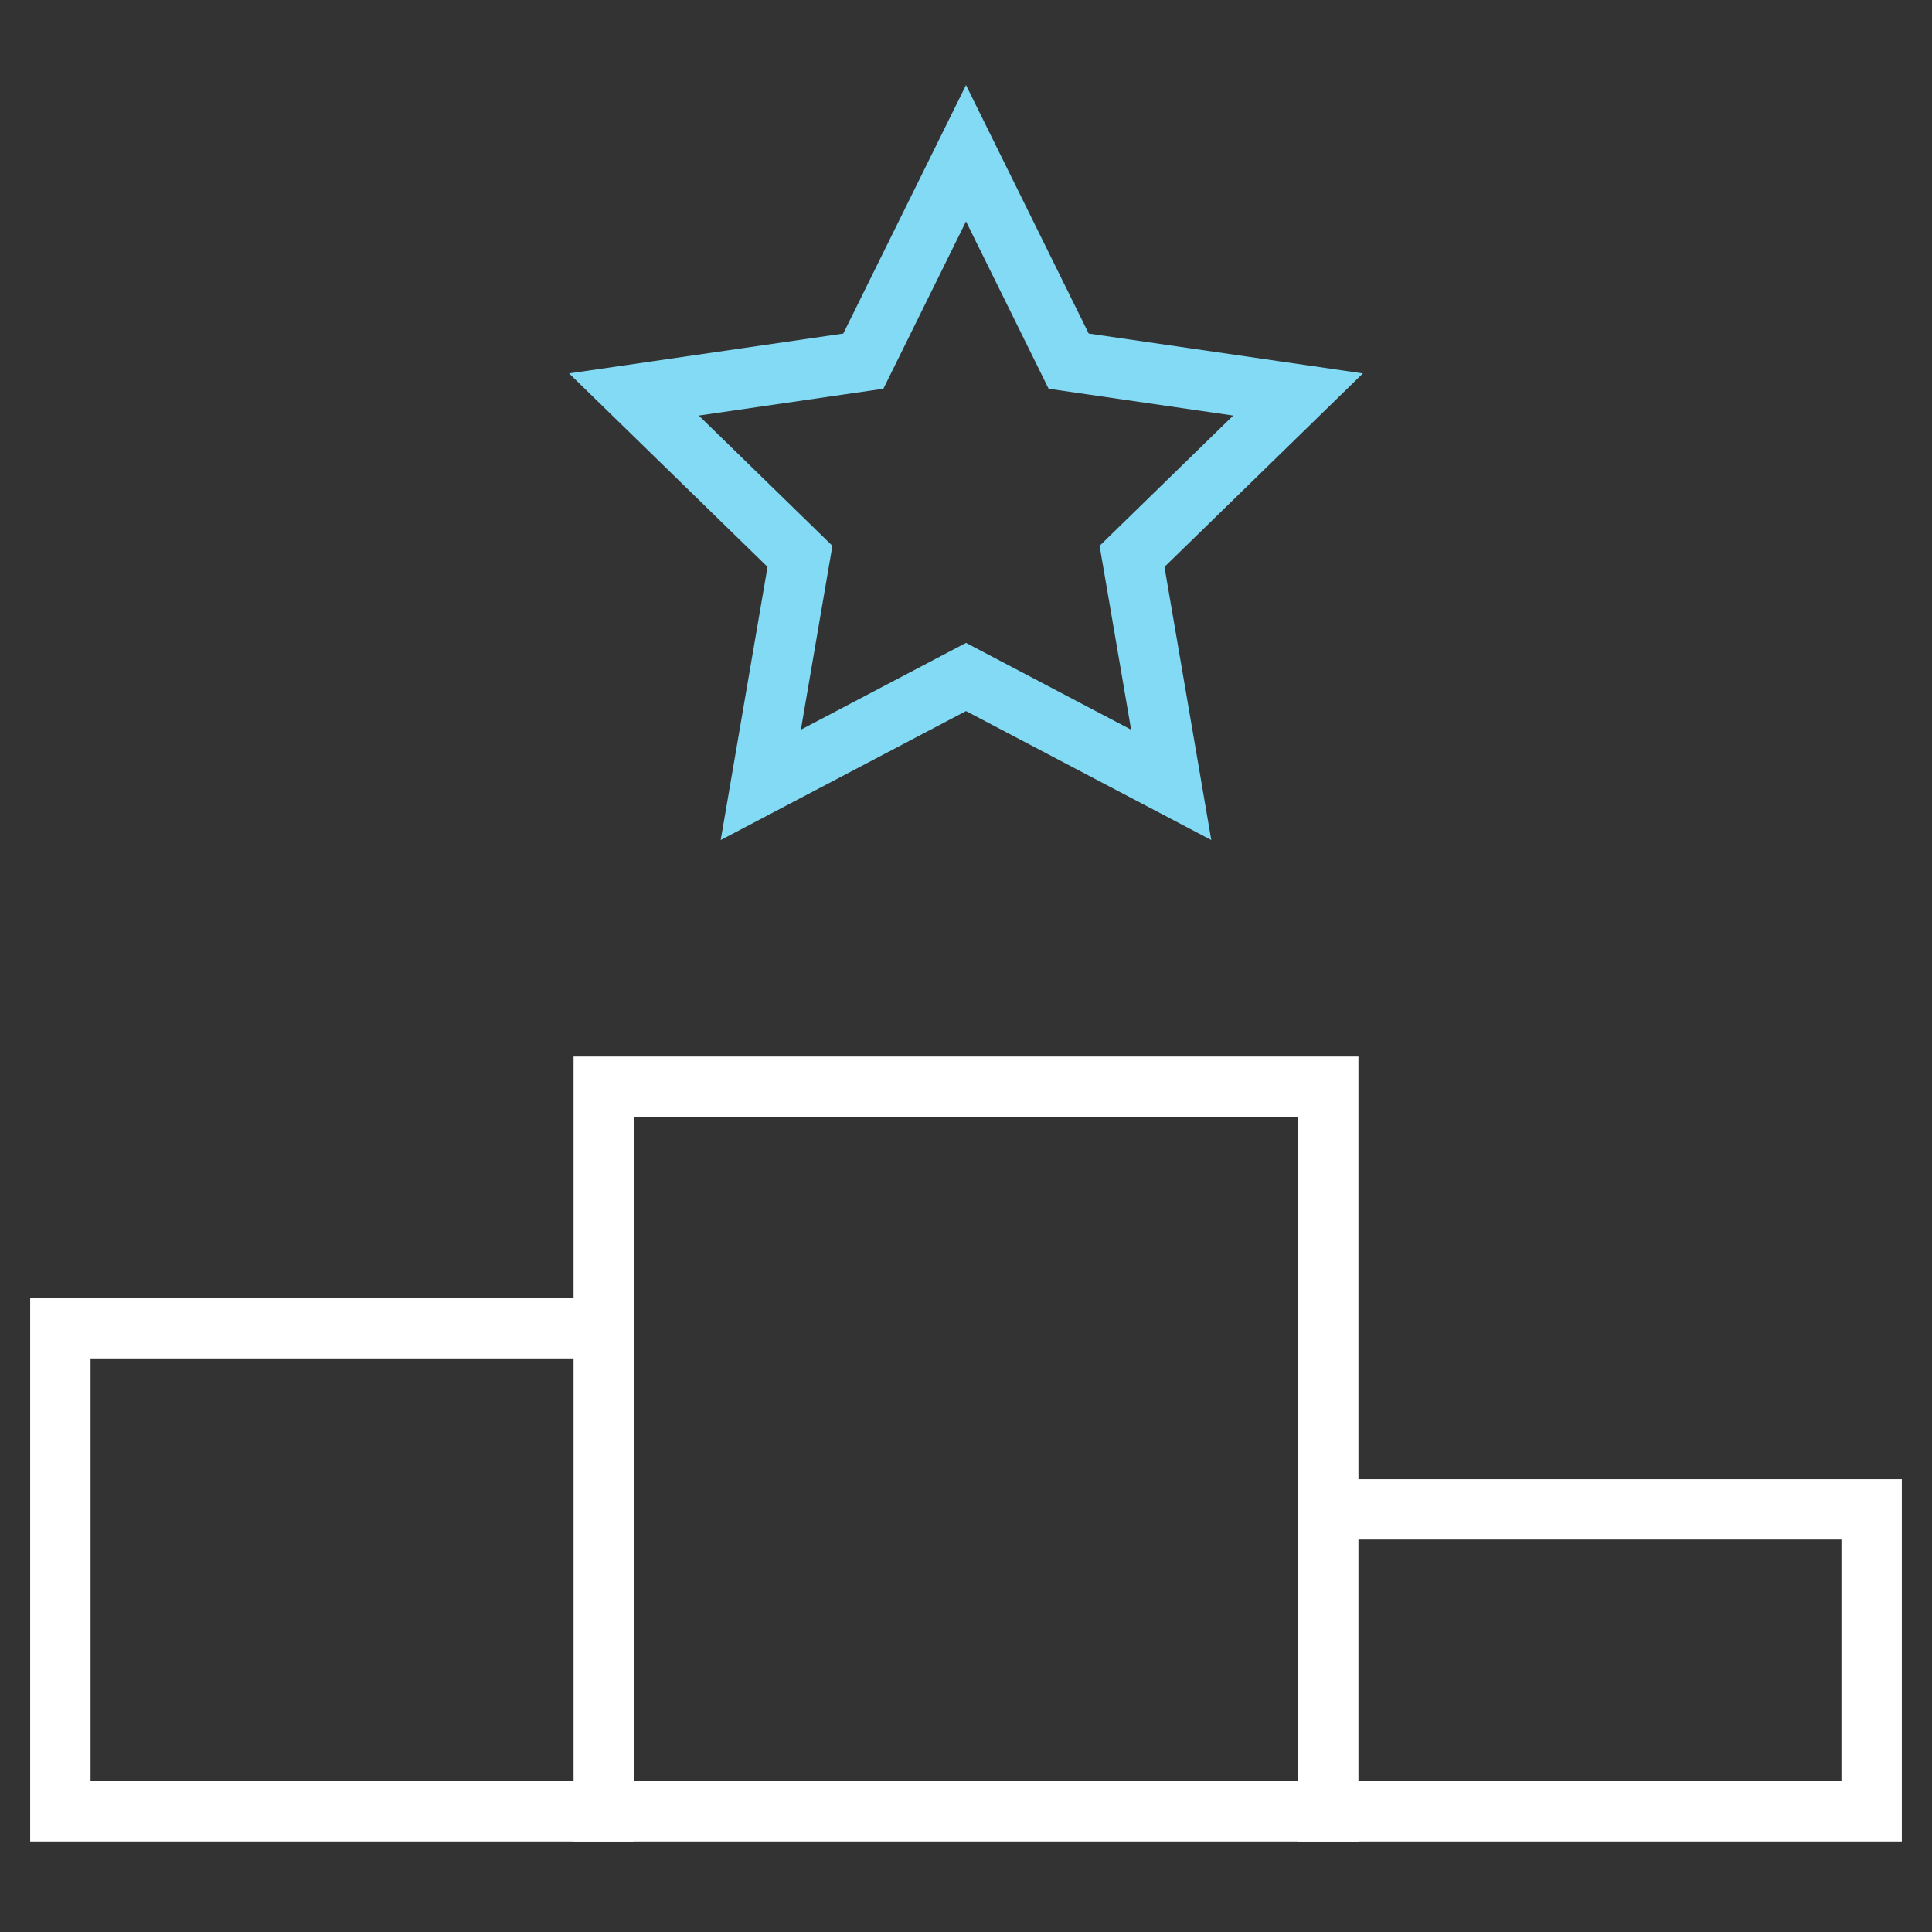
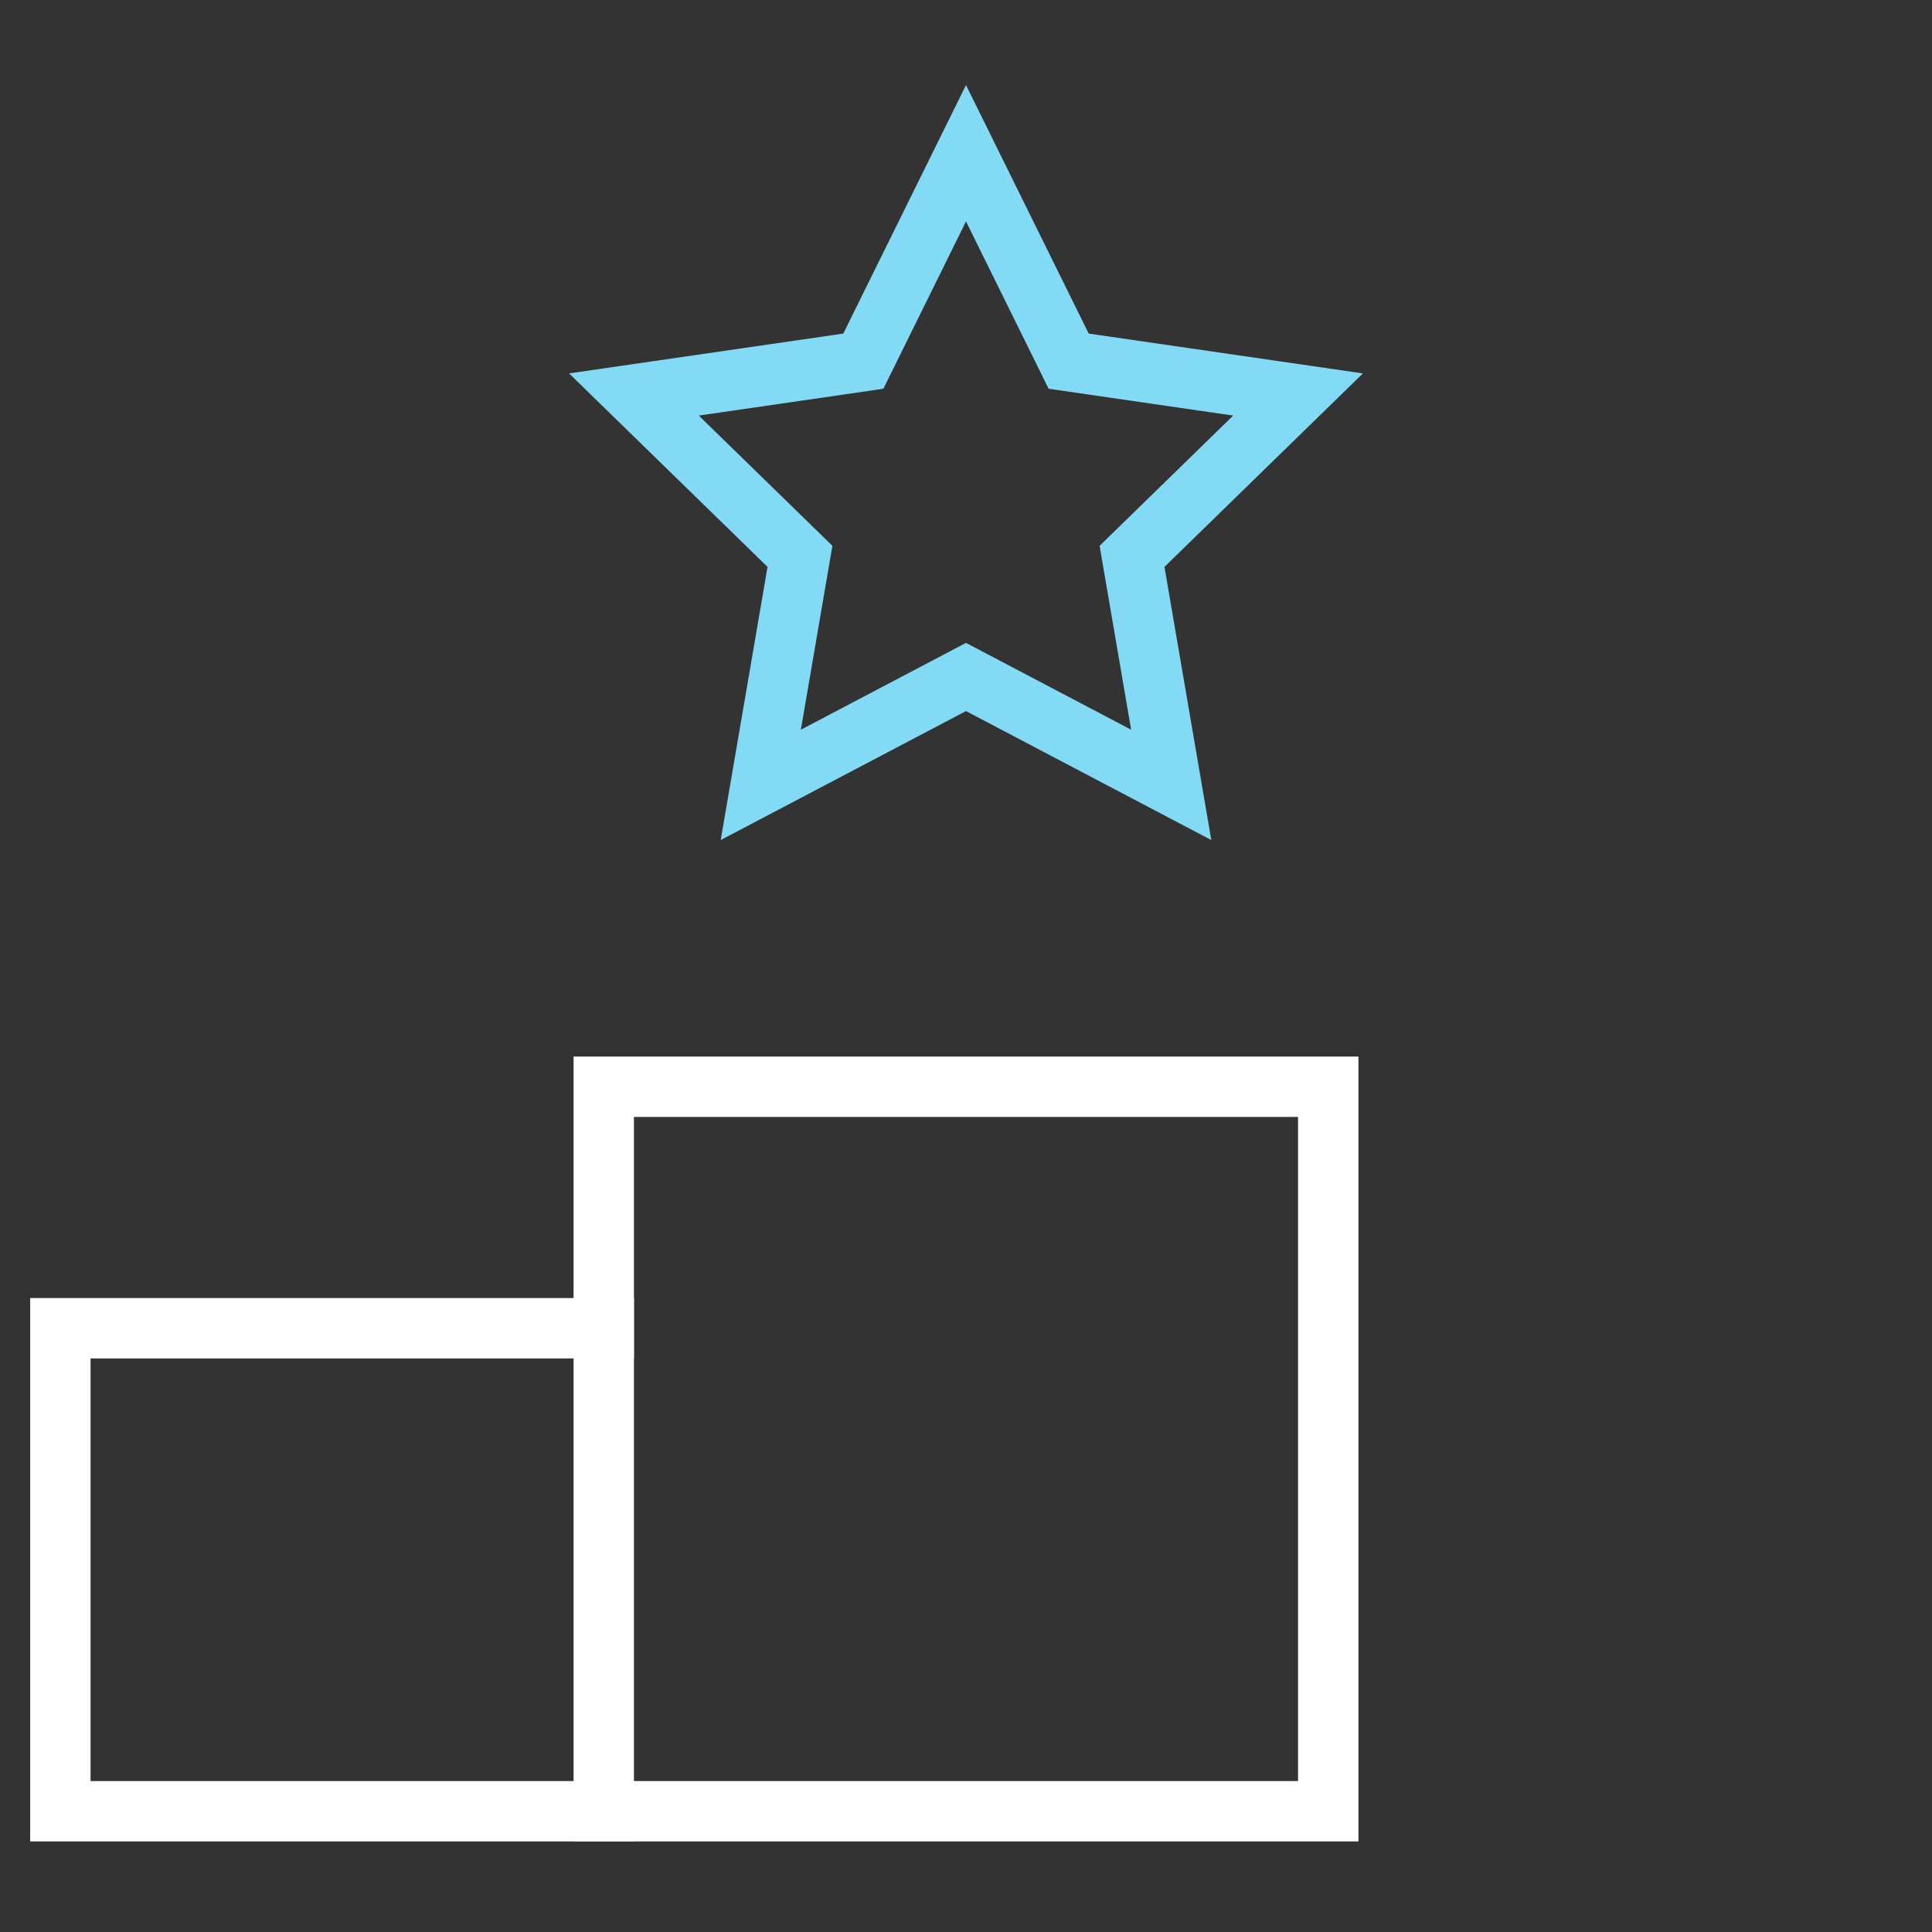
<svg xmlns="http://www.w3.org/2000/svg" viewBox="0 0 64 64">
  <rect x="0" y="0" width="64" height="64" fill="#333333" stroke="none" />
  <title>podium</title>
  <g stroke-linecap="square" stroke-width="2" fill="none" stroke="#ffffff" stroke-linejoin="miter" class="nc-icon-wrapper" stroke-miterlimit="10">
    <rect x="20" y="36" width="24" height="24" />
    <polyline points="20 60 2 60 2 44 20 44" />
-     <polyline points="44 50 62 50 62 60 44 60" />
    <polygon points="32 5.076 35.401 11.964 43 13.068 37.5 18.43 38.798 26 32 22.426 25.202 26 26.5 18.43 21 13.068 28.599 11.964 32 5.076" stroke="#82daf4" />
  </g>
</svg>